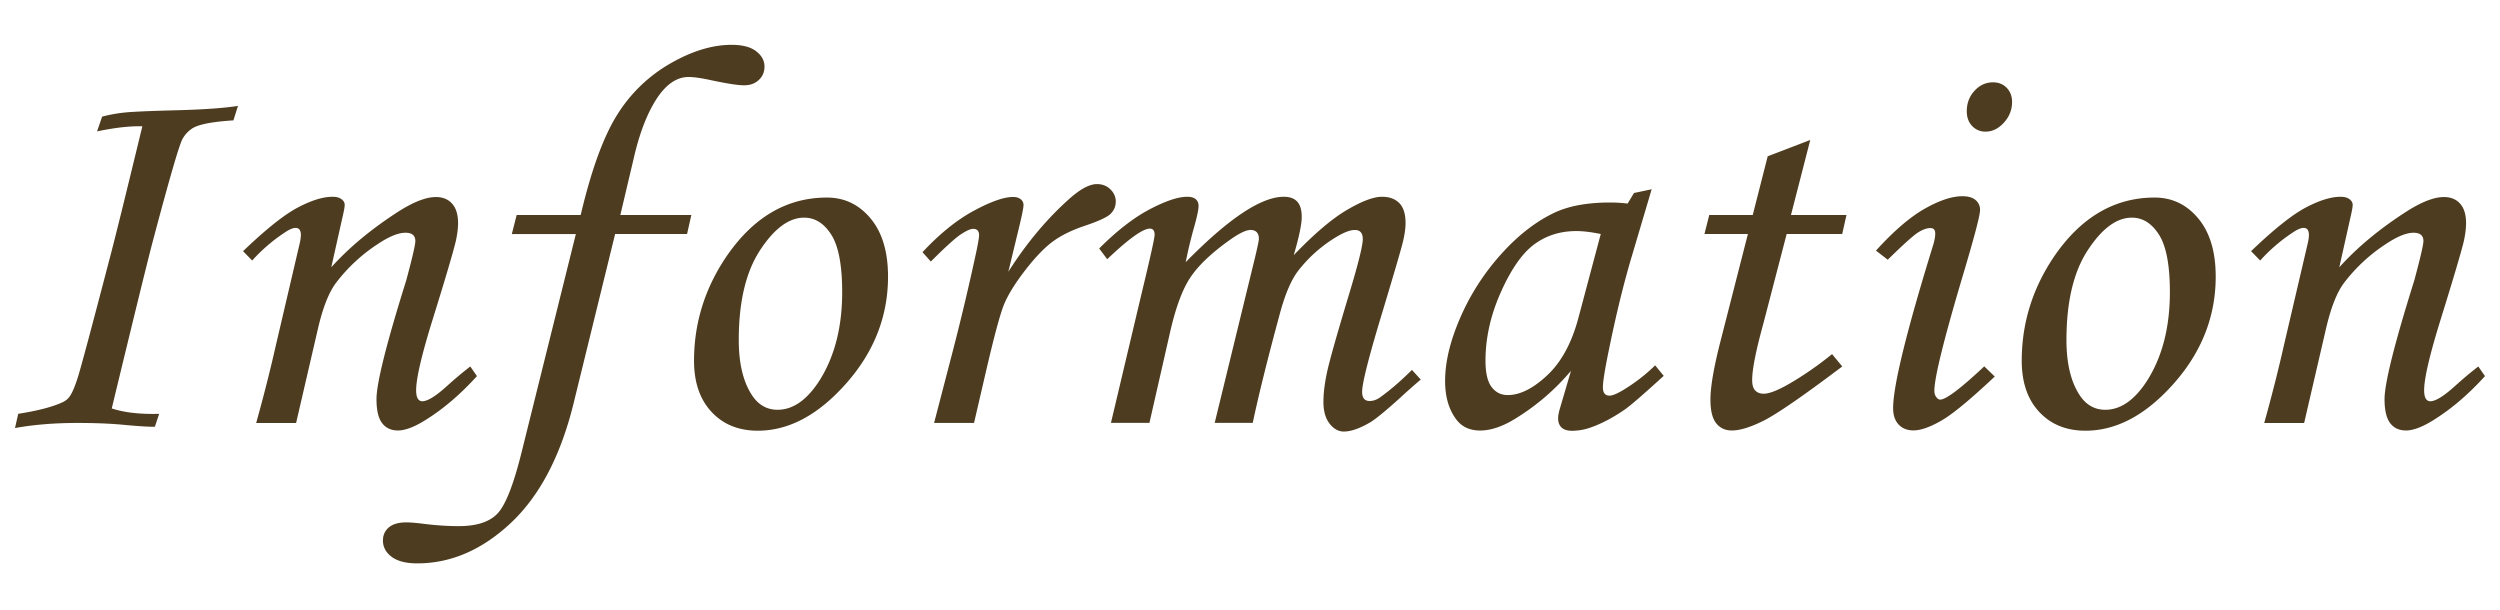
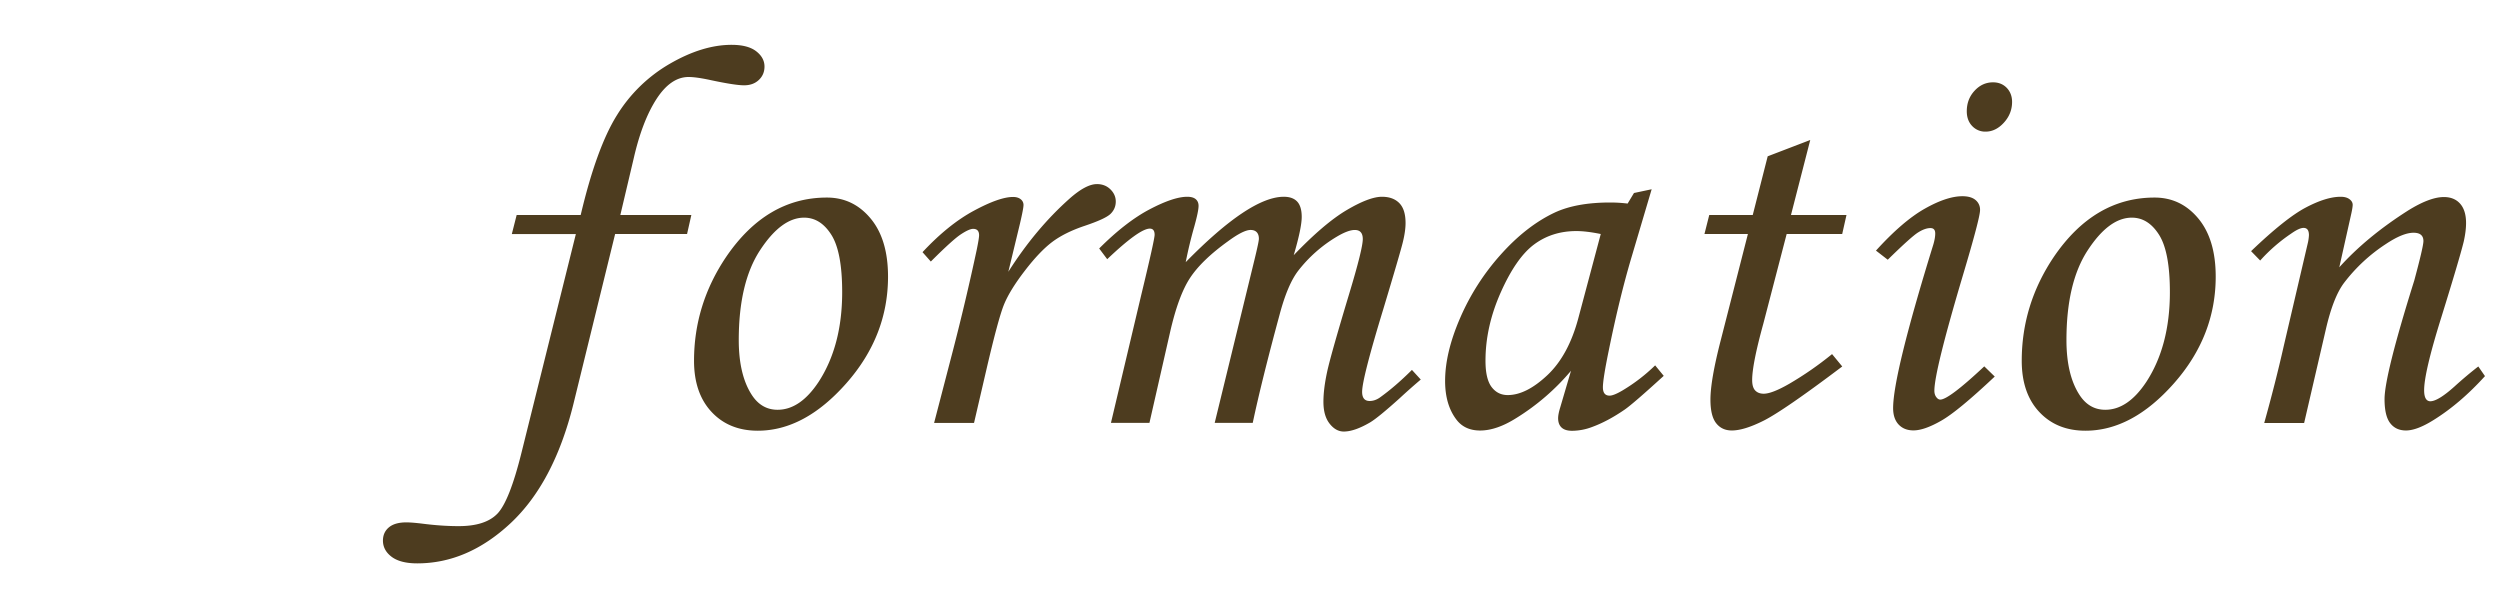
<svg xmlns="http://www.w3.org/2000/svg" xml:space="preserve" width="164" height="40" viewBox="38 0 164 40">
  <g fill="#4D3C1F">
-     <path d="m53.611 6.948-.299.949c-1.326.082-2.207.246-2.641.492-.296.179-.54.433-.705.738-.223.422-.871 2.66-1.947 6.715-.352 1.336-1.248 4.986-2.688 10.951.819.271 1.856.389 3.11.354l-.28.846c-.375.012-1.125-.035-2.25-.143-.81-.07-1.752-.104-2.83-.104-1.488 0-2.854.109-4.097.334l.212-.934c1.288-.199 2.268-.457 2.936-.771.164-.082.293-.184.387-.299.176-.213.367-.639.572-1.275.205-.637.904-3.248 2.1-7.831.353-1.324 1.066-4.219 2.146-8.684-.81-.023-1.799.088-2.971.334l.334-.969c.491-.129.995-.22 1.512-.272.516-.052 1.682-.103 3.498-.149 1.698-.047 2.999-.141 3.901-.282zm.932 10.143-.599-.615c1.502-1.437 2.697-2.391 3.59-2.861.892-.471 1.652-.707 2.287-.707.246 0 .439.053.58.158.142.105.211.229.211.369 0 .105-.028.293-.088.563l-.793 3.537c1.193-1.325 2.691-2.563 4.492-3.712.959-.599 1.75-.897 2.369-.897.457 0 .813.146 1.069.439.259.293.388.715.388 1.266 0 .363-.054.773-.158 1.23-.187.762-.676 2.42-1.471 4.975-.748 2.393-1.121 3.98-1.121 4.766 0 .238.035.42.104.541.07.117.17.18.299.18.34 0 .873-.326 1.601-.982.516-.469 1.03-.9 1.547-1.301l.438.633c-1.078 1.188-2.196 2.146-3.356 2.869-.738.465-1.349.697-1.828.697-.445 0-.791-.16-1.037-.482-.246-.318-.369-.846-.369-1.57 0-1.043.65-3.641 1.951-7.79.397-1.477.598-2.338.598-2.584 0-.363-.217-.545-.649-.545-.469 0-1.072.246-1.812.739a10.96 10.96 0 0 0-2.76 2.57c-.469.634-.861 1.643-1.178 3.025l-1.424 6.146h-2.619c.491-1.76.92-3.445 1.282-5.053l1.564-6.689c.048-.19.077-.385.088-.581 0-.316-.117-.475-.352-.475-.188 0-.457.124-.81.372a10.993 10.993 0 0 0-2.034 1.769z" />
    <path d="M71.893 14.103h4.201c.691-2.93 1.482-5.109 2.373-6.539a9.876 9.876 0 0 1 3.479-3.384c1.43-.826 2.777-1.239 4.044-1.239.715 0 1.254.141 1.616.422.363.281.545.615.545 1.002 0 .352-.123.646-.371.879-.246.234-.567.352-.967.352-.412 0-1.187-.123-2.324-.369-.563-.117-1.004-.176-1.319-.176-.775 0-1.474.478-2.097 1.433-.62.955-1.12 2.247-1.495 3.876l-.884 3.744h4.658l-.281 1.248h-4.719L75.6 26.568c-.854 3.41-2.225 5.994-4.104 7.752-1.881 1.758-3.923 2.637-6.125 2.637-.738 0-1.3-.145-1.681-.432s-.569-.645-.569-1.063c0-.362.131-.651.395-.871.264-.217.643-.323 1.135-.323.246 0 .609.028 1.09.088.82.104 1.605.158 2.355.158 1.16 0 2.004-.271 2.531-.816.526-.545 1.055-1.879 1.582-4l3.567-14.343h-4.201l.318-1.252zm20.353-1.143c1.148 0 2.104.457 2.865 1.371.762.914 1.144 2.186 1.144 3.814 0 2.602-.914 4.937-2.742 7.005-1.828 2.068-3.762 3.104-5.801 3.104-1.254 0-2.265-.41-3.031-1.23-.766-.818-1.152-1.938-1.152-3.355 0-2.461.703-4.734 2.109-6.82 1.768-2.594 3.971-3.889 6.608-3.889zm-1.494 1.318c-.996 0-1.959.712-2.892 2.136-.933 1.424-1.397 3.39-1.397 5.896 0 1.521.287 2.727.86 3.604.423.646.984.967 1.688.967.983 0 1.881-.607 2.688-1.826 1.031-1.582 1.548-3.548 1.548-5.892 0-1.758-.236-3.012-.711-3.762-.474-.748-1.069-1.123-1.784-1.123zm11.144 13.466h-2.619l1.23-4.729a159.071 159.071 0 0 0 1.563-6.613c.105-.516.158-.838.158-.967 0-.281-.129-.422-.387-.422-.177 0-.445.12-.81.36-.363.24-1.02.835-1.969 1.784l-.545-.615c1.125-1.207 2.246-2.112 3.365-2.716 1.119-.604 1.977-.905 2.574-.905.211 0 .377.05.5.149.119.089.188.23.186.378 0 .153-.078.56-.232 1.219l-.764 3.162c1.187-1.87 2.523-3.47 4.017-4.799.717-.635 1.313-.953 1.797-.953.353 0 .646.114.881.343.234.229.353.495.353.8 0 .316-.115.586-.342.809-.229.223-.802.486-1.713.791-.867.293-1.572.645-2.117 1.055-.545.411-1.142 1.038-1.791 1.882-.65.845-1.104 1.579-1.363 2.206-.258.627-.65 2.083-1.18 4.368l-.792 3.413zm8.737-10.741-.527-.703c1.16-1.16 2.262-2.016 3.307-2.566 1.047-.551 1.869-.826 2.471-.826.246 0 .433.053.556.158s.186.252.186.439c0 .234-.094.686-.28 1.354a28.81 28.81 0 0 0-.563 2.338c2.805-2.859 4.949-4.289 6.435-4.289.386 0 .679.105.878.316.195.211.297.545.297 1.002 0 .492-.177 1.33-.524 2.514 1.336-1.395 2.498-2.382 3.481-2.962.985-.58 1.754-.87 2.305-.87.492 0 .873.141 1.146.422.271.281.404.715.404 1.301 0 .352-.06.768-.177 1.248-.116.48-.545 1.945-1.282 4.395-.927 3.037-1.39 4.847-1.39 5.433 0 .398.164.598.492.598.223 0 .438-.07.648-.211.691-.492 1.4-1.102 2.127-1.828l.58.633c-.473.399-.936.811-1.389 1.23-.938.844-1.582 1.371-1.937 1.582-.681.398-1.254.598-1.724.598-.352 0-.661-.174-.932-.52s-.404-.822-.404-1.432c0-.564.082-1.225.246-1.979s.646-2.453 1.44-5.09c.599-1.98.896-3.182.896-3.604 0-.398-.176-.598-.524-.598-.293 0-.688.146-1.179.439a9.068 9.068 0 0 0-2.53 2.232c-.47.609-.879 1.576-1.229 2.9-.785 2.896-1.371 5.256-1.757 7.084h-2.496l2.619-10.74c.188-.773.28-1.219.28-1.336 0-.188-.047-.331-.141-.431-.095-.1-.229-.149-.404-.149-.315 0-.807.246-1.476.738-1.157.832-1.989 1.638-2.5 2.417-.51.779-.944 1.966-1.307 3.56l-1.352 5.941h-2.525l1.986-8.385c.586-2.426.879-3.744.879-3.955 0-.27-.105-.404-.316-.404-.456.002-1.388.67-2.794 2.006zm34.556-4.342 1.16-.246-1.318 4.447c-.527 1.77-1.024 3.809-1.494 6.119-.258 1.254-.387 2.063-.387 2.428 0 .361.146.545.438.545.188 0 .486-.123.896-.369a11.485 11.485 0 0 0 2.094-1.617l.563.688c-1.336 1.219-2.189 1.957-2.564 2.215-.75.516-1.467.896-2.146 1.143a3.75 3.75 0 0 1-1.301.246c-.305 0-.533-.068-.688-.211-.152-.141-.229-.346-.229-.613 0-.178.047-.416.142-.723l.703-2.391a14.96 14.96 0 0 1-3.604 3.111c-.854.537-1.642.809-2.354.809-.681 0-1.201-.24-1.563-.721-.492-.646-.738-1.488-.738-2.531 0-1.242.332-2.627.994-4.148a15.32 15.32 0 0 1 2.662-4.148c1.111-1.242 2.283-2.156 3.518-2.742.947-.445 2.168-.668 3.654-.668.375 0 .756.023 1.145.07l.417-.693zm-2.179 2.69c-.633-.129-1.166-.193-1.601-.193-1.056 0-1.976.29-2.761.87s-1.515 1.623-2.188 3.129c-.674 1.506-1.012 3.009-1.012 4.509 0 .797.135 1.371.403 1.725.271.354.621.525 1.056.525.81 0 1.676-.436 2.604-1.309.926-.873 1.604-2.133 2.037-3.772l1.462-5.484zm10.951-5.098 2.791-1.07-1.264 4.92h3.641l-.281 1.248h-3.643l-1.533 5.891c-.488 1.77-.73 2.998-.73 3.689 0 .314.066.545.201.686s.32.211.555.211c.363 0 .922-.217 1.672-.648a22.109 22.109 0 0 0 2.813-1.951l.668.811c-2.564 1.936-4.283 3.115-5.148 3.551-.867.436-1.564.648-2.094.648-.435 0-.775-.156-1.027-.475s-.377-.832-.377-1.549c0-.844.223-2.133.668-3.865l1.789-6.998h-2.85l.315-1.248h2.853l.981-3.851zm7.875 6.785-.773-.598c1.17-1.289 2.238-2.206 3.203-2.751s1.787-.817 2.467-.817c.375 0 .662.082.859.246a.816.816 0 0 1 .299.668c0 .34-.379 1.781-1.139 4.324-1.238 4.162-1.857 6.669-1.857 7.523 0 .164.039.303.123.414.08.111.168.166.266.166.371 0 1.336-.727 2.884-2.18l.687.668c-1.605 1.512-2.775 2.48-3.517 2.9-.737.422-1.345.633-1.813.633-.412 0-.734-.129-.977-.387-.24-.26-.359-.615-.359-1.072 0-1.465.879-5.047 2.639-10.74.078-.27.123-.51.123-.721 0-.234-.104-.352-.315-.352-.235 0-.502.094-.801.281-.304.187-.97.787-1.999 1.795zm6.908-11.637c.361 0 .66.12.896.36.23.24.352.548.352.923 0 .516-.18.97-.537 1.362-.355.392-.76.589-1.202.589a1.166 1.166 0 0 1-.879-.369c-.235-.246-.353-.568-.353-.967 0-.527.168-.976.51-1.345.338-.368.742-.553 1.213-.553zm10.598 7.559c1.146 0 2.104.457 2.865 1.371.761.914 1.143 2.186 1.143 3.814 0 2.602-.914 4.937-2.742 7.005s-3.762 3.104-5.801 3.104c-1.254 0-2.264-.41-3.031-1.23-.767-.818-1.15-1.938-1.15-3.355 0-2.461.703-4.734 2.107-6.82 1.769-2.594 3.972-3.889 6.609-3.889zm-1.494 1.318c-.996 0-1.959.712-2.891 2.136-.934 1.424-1.398 3.39-1.398 5.896 0 1.521.287 2.727.861 3.604.422.646.982.967 1.688.967.984 0 1.881-.607 2.689-1.826 1.031-1.582 1.547-3.548 1.547-5.892 0-1.758-.236-3.012-.711-3.762s-1.07-1.123-1.785-1.123zm8.42 2.813-.598-.615c1.5-1.437 2.697-2.391 3.588-2.861.893-.471 1.654-.707 2.287-.707.246 0 .438.053.58.158.141.105.211.229.211.369 0 .105-.029.293-.088.563l-.791 3.537c1.193-1.325 2.688-2.563 4.492-3.712.959-.599 1.748-.897 2.367-.897.455 0 .813.146 1.07.439.258.293.387.715.387 1.266 0 .363-.053.773-.156 1.23-.188.762-.68 2.42-1.473 4.975-.748 2.393-1.121 3.98-1.121 4.766 0 .238.035.42.104.541.069.117.17.18.299.18.341 0 .873-.326 1.603-.982.516-.469 1.029-.9 1.547-1.301l.438.633c-1.076 1.188-2.195 2.146-3.354 2.869-.738.465-1.349.697-1.828.697-.445 0-.791-.16-1.037-.482-.246-.318-.369-.846-.369-1.57 0-1.043.65-3.641 1.951-7.79.397-1.477.599-2.338.599-2.584 0-.363-.218-.545-.648-.545-.471 0-1.072.246-1.813.739a10.981 10.981 0 0 0-2.761 2.57c-.469.634-.86 1.643-1.178 3.025l-1.425 6.146h-2.618c.491-1.76.92-3.445 1.282-5.053l1.563-6.689a2.88 2.88 0 0 0 .088-.581c0-.316-.116-.475-.354-.475-.188 0-.457.124-.809.372a10.925 10.925 0 0 0-2.035 1.769z" />
  </g>
</svg>